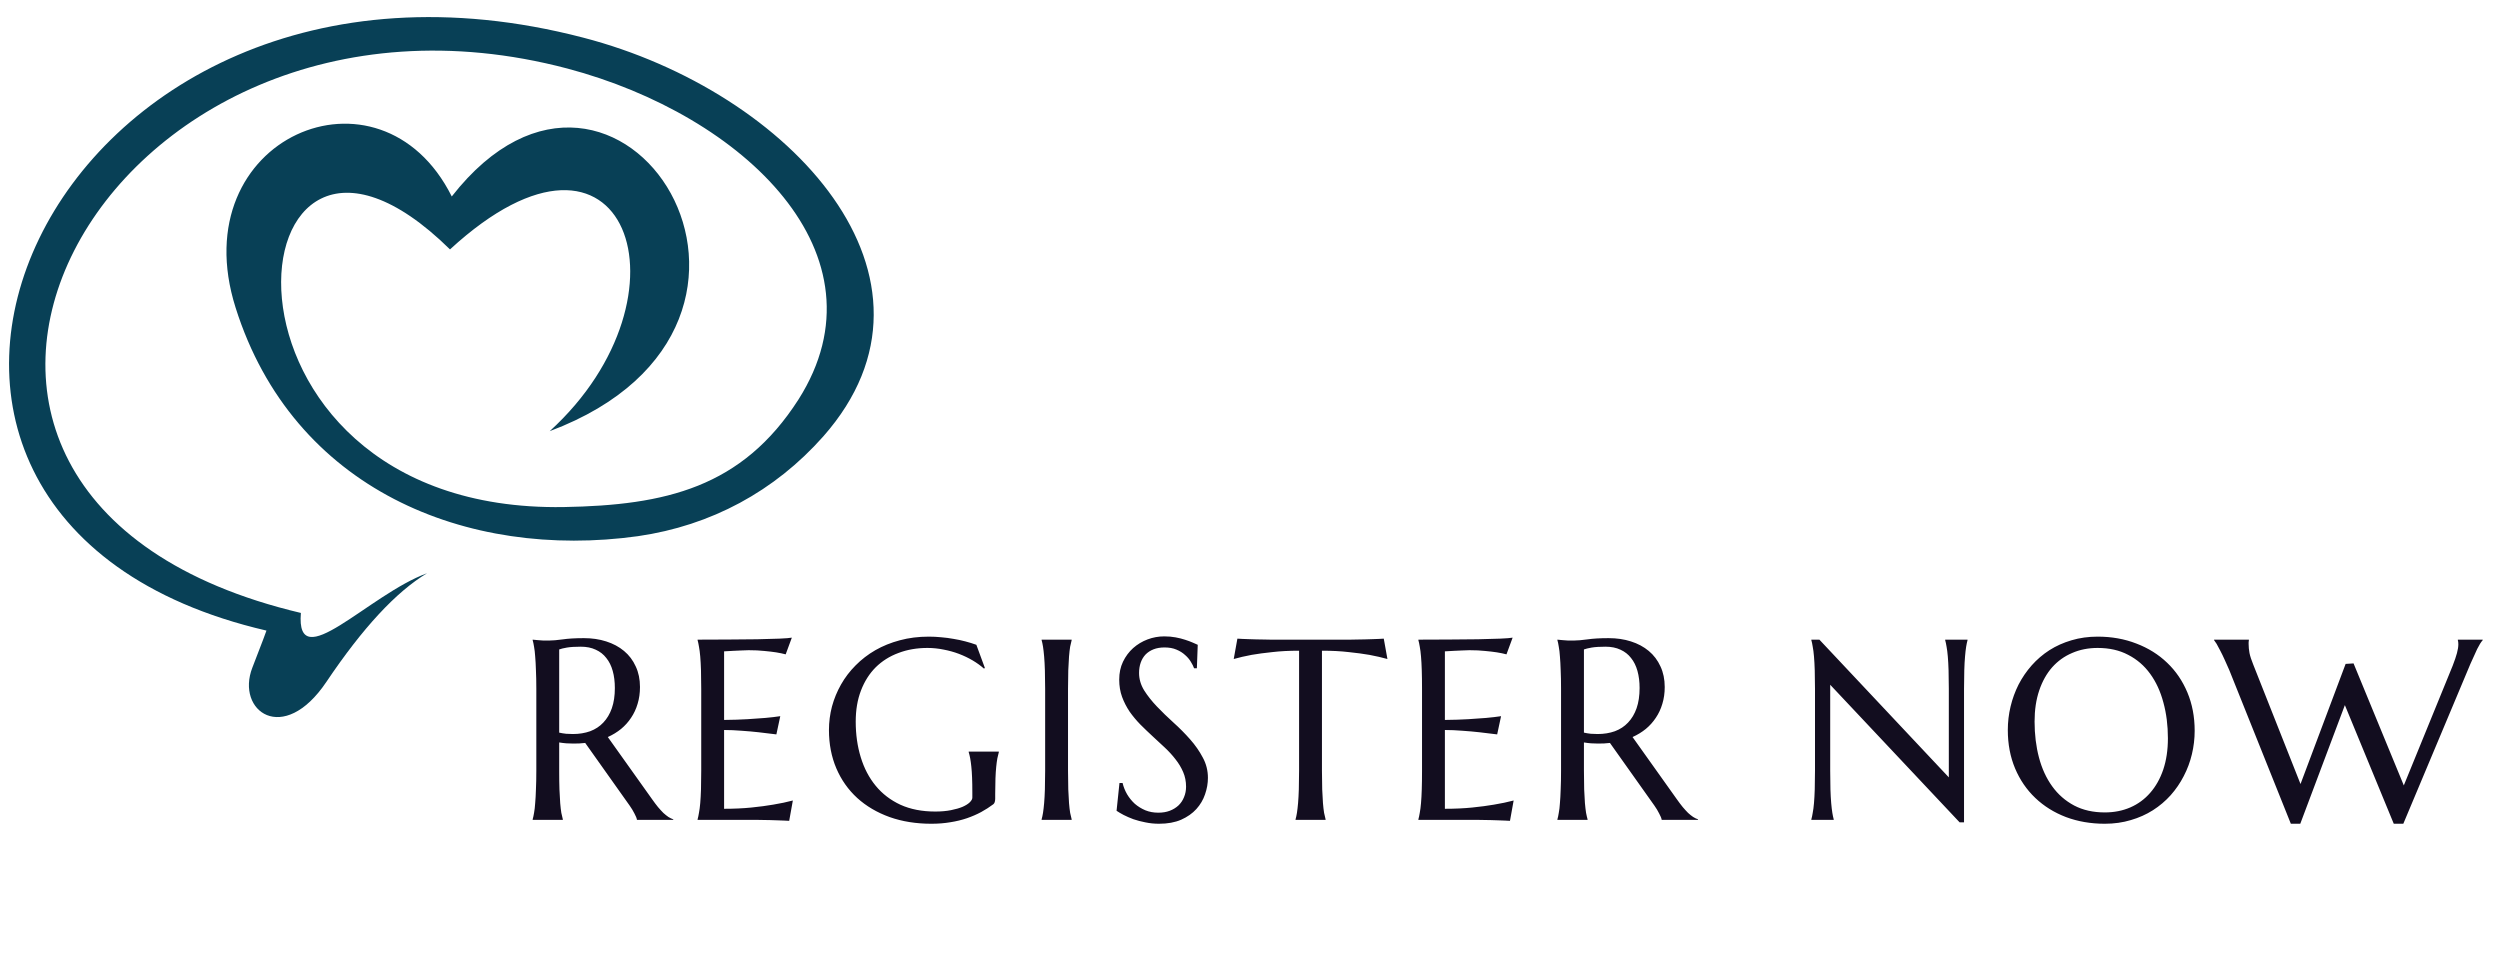
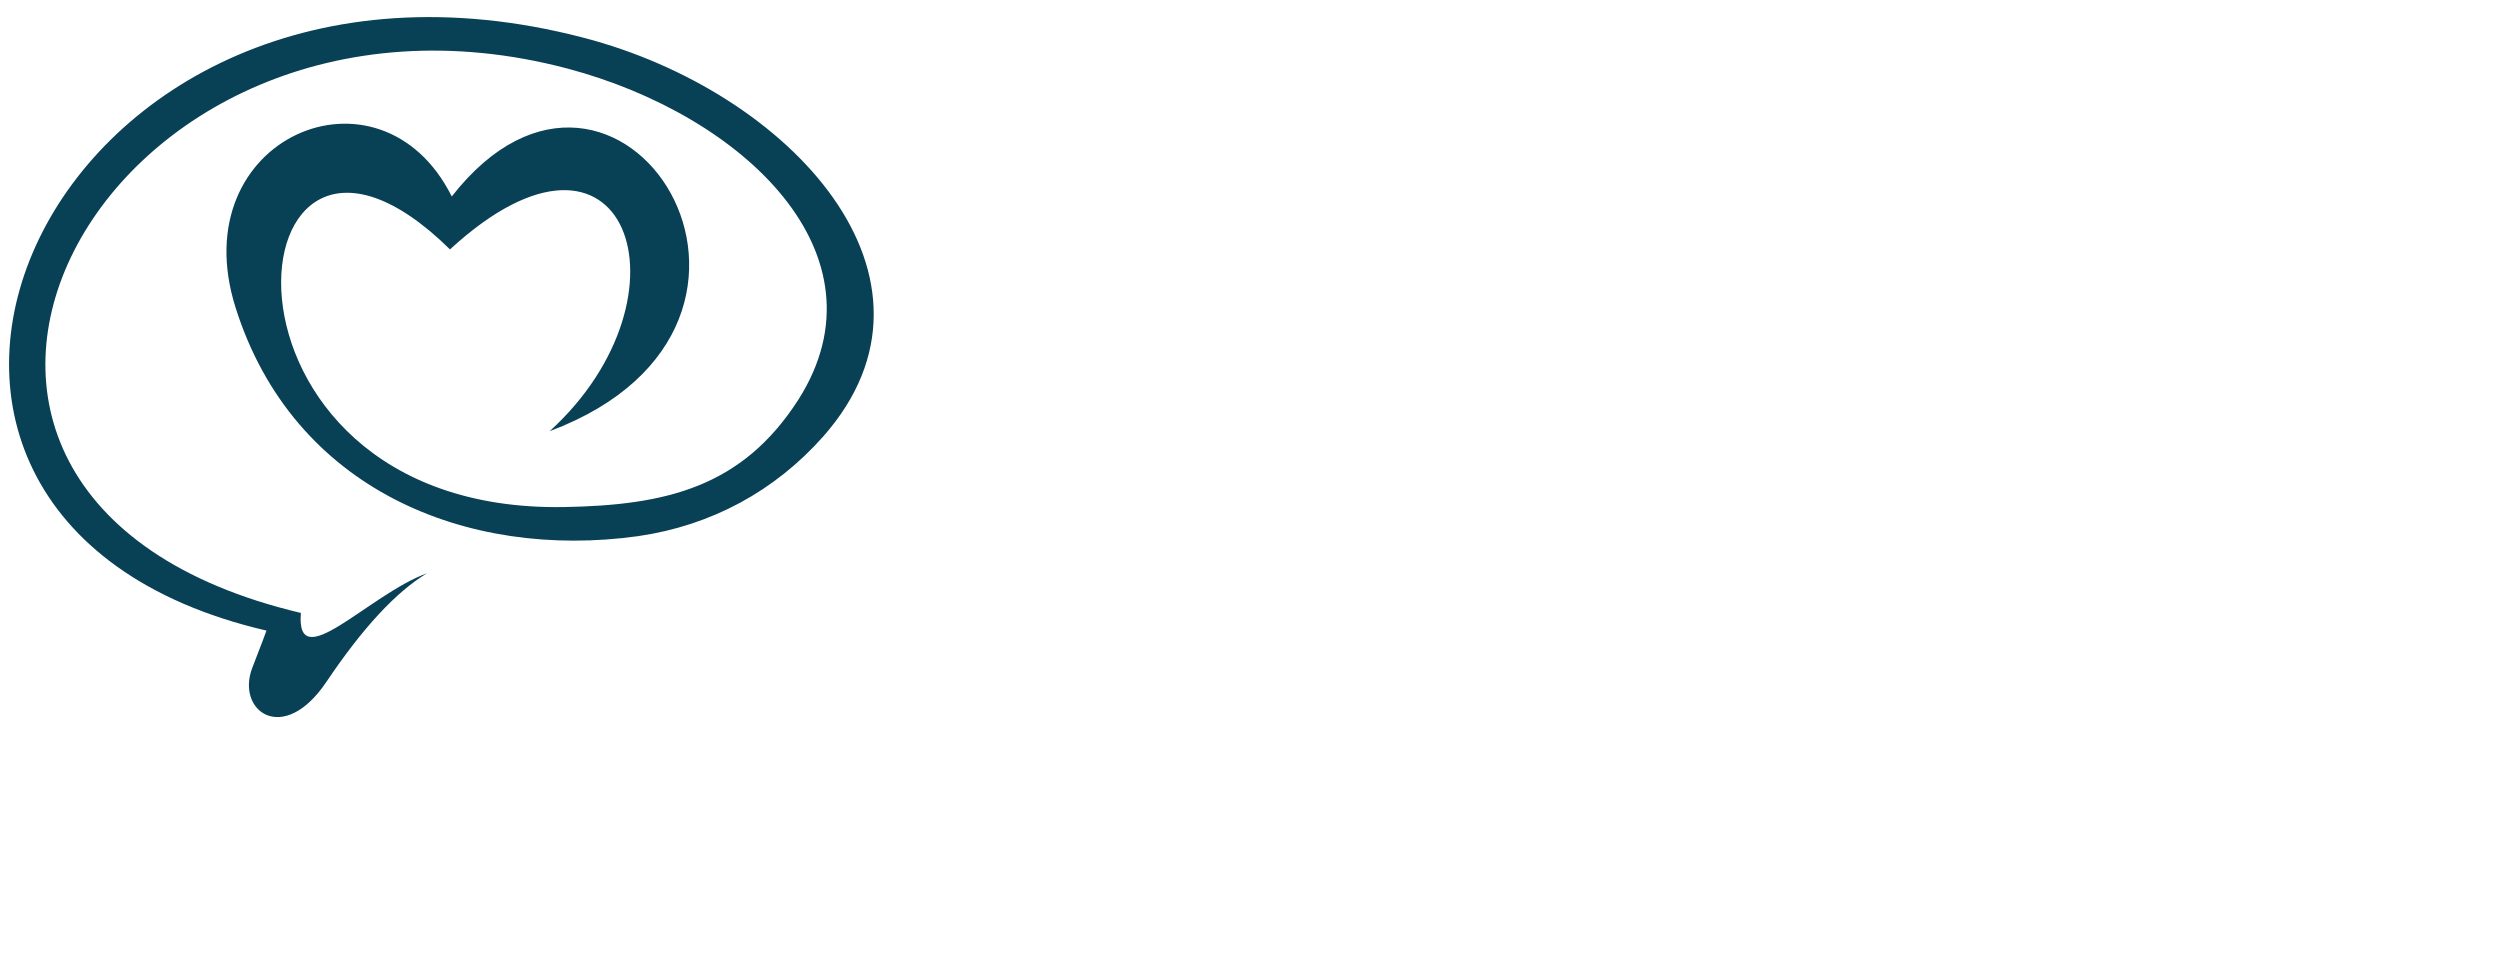
<svg xmlns="http://www.w3.org/2000/svg" width="136" height="52" viewBox="0 0 136 52" fill="none">
  <path d="M29.904 23.456C45.504 17.6 33.648 -0.928 24.576 10.688C20.688 2.912 9.888 7.472 12.816 16.736C15.936 26.624 25.392 30.464 34.704 29.168C38.688 28.592 42.144 26.72 44.784 23.744C52.368 15.152 43.008 4.976 31.728 2.048C2.448 -5.584 -12.192 28.112 14.496 34.304C14.496 34.304 14.256 34.976 13.728 36.32C12.816 38.672 15.408 40.592 17.76 37.088C19.728 34.16 21.552 32.192 23.232 31.184C20.064 32.336 16.08 36.848 16.368 33.344C-10.416 27.008 5.424 -2.992 30.864 3.728C40.464 6.272 48.432 13.856 43.44 21.728C40.368 26.528 36.192 27.488 30.672 27.584C10.08 27.92 12.432 1.712 24.48 13.568C34.08 4.736 38.016 16.064 29.904 23.456Z" fill="#084056" />
-   <path d="M30.42 41.927C30.42 42.314 30.424 42.654 30.434 42.945C30.447 43.232 30.461 43.481 30.475 43.69C30.493 43.9 30.513 44.075 30.536 44.217C30.564 44.358 30.591 44.477 30.618 44.572V44.6H28.977V44.572C29.005 44.477 29.03 44.358 29.053 44.217C29.08 44.075 29.101 43.9 29.114 43.69C29.133 43.481 29.146 43.232 29.155 42.945C29.169 42.658 29.176 42.319 29.176 41.927V37.477C29.176 37.089 29.169 36.752 29.155 36.465C29.146 36.173 29.133 35.922 29.114 35.713C29.101 35.503 29.08 35.328 29.053 35.187C29.03 35.041 29.005 34.92 28.977 34.824V34.797L29.265 34.824C29.351 34.833 29.447 34.84 29.552 34.845C29.661 34.845 29.773 34.845 29.887 34.845C30.064 34.845 30.304 34.824 30.605 34.783C30.91 34.738 31.297 34.715 31.767 34.715C32.204 34.715 32.607 34.774 32.977 34.893C33.35 35.011 33.674 35.184 33.947 35.412C34.221 35.64 34.433 35.92 34.583 36.253C34.738 36.581 34.815 36.955 34.815 37.374C34.815 37.702 34.772 38.008 34.685 38.29C34.603 38.568 34.485 38.821 34.33 39.049C34.18 39.277 33.997 39.48 33.783 39.657C33.569 39.83 33.33 39.976 33.065 40.095L35.465 43.465C35.583 43.633 35.693 43.779 35.793 43.902C35.898 44.025 35.996 44.133 36.087 44.224C36.183 44.31 36.274 44.383 36.36 44.442C36.447 44.497 36.536 44.54 36.627 44.572V44.6H34.651C34.638 44.513 34.592 44.399 34.515 44.258C34.442 44.112 34.355 43.968 34.255 43.827L31.835 40.416C31.73 40.425 31.625 40.434 31.52 40.443C31.416 40.448 31.309 40.45 31.199 40.45C31.072 40.45 30.942 40.446 30.81 40.437C30.682 40.427 30.552 40.411 30.42 40.389V41.927ZM30.42 39.855C30.543 39.883 30.668 39.903 30.796 39.917C30.924 39.926 31.047 39.931 31.165 39.931C31.507 39.931 31.819 39.88 32.102 39.78C32.384 39.675 32.623 39.518 32.819 39.309C33.02 39.099 33.175 38.839 33.284 38.529C33.394 38.215 33.448 37.848 33.448 37.429C33.448 37.087 33.41 36.777 33.332 36.499C33.255 36.221 33.138 35.986 32.983 35.795C32.833 35.599 32.642 35.449 32.409 35.344C32.177 35.234 31.906 35.18 31.596 35.18C31.281 35.18 31.031 35.196 30.844 35.227C30.657 35.259 30.516 35.294 30.42 35.33V39.855ZM37.949 34.797C38.519 34.797 39.084 34.795 39.644 34.79C40.209 34.785 40.727 34.781 41.196 34.776C41.666 34.767 42.066 34.756 42.399 34.742C42.732 34.728 42.958 34.71 43.076 34.688L42.741 35.597C42.591 35.556 42.415 35.519 42.215 35.487C42.041 35.46 41.83 35.435 41.579 35.412C41.333 35.385 41.048 35.371 40.724 35.371C40.615 35.371 40.483 35.376 40.328 35.385C40.178 35.389 40.032 35.396 39.89 35.405C39.726 35.414 39.56 35.423 39.391 35.433V39.165C39.861 39.16 40.285 39.147 40.663 39.124C41.041 39.101 41.362 39.078 41.627 39.056C41.937 39.028 42.21 38.996 42.447 38.96L42.235 39.951C41.921 39.91 41.599 39.871 41.271 39.835C40.989 39.803 40.681 39.776 40.348 39.753C40.016 39.726 39.697 39.712 39.391 39.712V43.998C39.929 43.998 40.424 43.975 40.875 43.93C41.326 43.884 41.72 43.832 42.057 43.773C42.449 43.709 42.807 43.633 43.131 43.547L42.932 44.654C42.878 44.65 42.796 44.645 42.686 44.641C42.577 44.636 42.454 44.632 42.317 44.627C42.185 44.622 42.044 44.618 41.893 44.613C41.748 44.613 41.608 44.611 41.476 44.606C41.344 44.606 41.226 44.604 41.121 44.6C41.021 44.6 40.948 44.6 40.902 44.6H37.949V44.572C37.976 44.477 38.001 44.358 38.024 44.217C38.052 44.075 38.074 43.9 38.093 43.69C38.111 43.481 38.124 43.232 38.134 42.945C38.143 42.654 38.147 42.314 38.147 41.927V37.477C38.147 37.089 38.143 36.752 38.134 36.465C38.124 36.173 38.111 35.922 38.093 35.713C38.074 35.499 38.052 35.321 38.024 35.18C38.001 35.038 37.976 34.92 37.949 34.824V34.797ZM54.139 43.451C54.139 43.501 54.132 43.554 54.119 43.608C54.11 43.663 54.085 43.709 54.044 43.745C53.839 43.9 53.615 44.044 53.374 44.176C53.137 44.303 52.879 44.415 52.601 44.511C52.323 44.606 52.022 44.679 51.699 44.73C51.38 44.784 51.036 44.812 50.667 44.812C49.837 44.812 49.081 44.691 48.397 44.449C47.714 44.203 47.126 43.857 46.633 43.41C46.146 42.964 45.767 42.428 45.499 41.804C45.23 41.175 45.095 40.477 45.095 39.712C45.095 39.279 45.15 38.853 45.259 38.434C45.373 38.014 45.537 37.616 45.752 37.237C45.966 36.859 46.23 36.513 46.544 36.198C46.859 35.879 47.217 35.603 47.618 35.371C48.023 35.139 48.468 34.959 48.951 34.831C49.438 34.699 49.965 34.633 50.53 34.633C50.749 34.633 50.972 34.644 51.2 34.667C51.428 34.685 51.653 34.715 51.877 34.756C52.1 34.792 52.314 34.838 52.519 34.893C52.729 34.947 52.927 35.009 53.114 35.077L53.579 36.342L53.524 36.369C53.346 36.21 53.141 36.062 52.909 35.925C52.676 35.788 52.428 35.67 52.164 35.569C51.899 35.469 51.621 35.392 51.33 35.337C51.043 35.278 50.751 35.248 50.455 35.248C49.88 35.248 49.354 35.339 48.876 35.522C48.397 35.699 47.985 35.959 47.638 36.301C47.297 36.643 47.03 37.062 46.839 37.559C46.647 38.055 46.551 38.62 46.551 39.254C46.551 39.951 46.642 40.598 46.825 41.195C47.007 41.792 47.278 42.31 47.638 42.747C47.998 43.185 48.447 43.529 48.985 43.779C49.527 44.025 50.158 44.148 50.879 44.148C51.197 44.148 51.482 44.123 51.733 44.073C51.984 44.023 52.196 43.962 52.369 43.889C52.542 43.811 52.672 43.729 52.758 43.643C52.849 43.551 52.895 43.469 52.895 43.397V43.13C52.895 42.811 52.891 42.535 52.881 42.303C52.872 42.07 52.859 41.87 52.84 41.701C52.822 41.528 52.802 41.38 52.779 41.257C52.756 41.134 52.729 41.02 52.697 40.915V40.888H54.337V40.915C54.31 41.011 54.283 41.125 54.255 41.257C54.233 41.384 54.212 41.537 54.194 41.715C54.176 41.893 54.162 42.102 54.153 42.344C54.144 42.581 54.139 42.856 54.139 43.171V43.451ZM56.664 44.572C56.692 44.477 56.717 44.358 56.74 44.217C56.762 44.075 56.783 43.9 56.801 43.69C56.819 43.481 56.833 43.232 56.842 42.945C56.851 42.654 56.856 42.314 56.856 41.927V37.477C56.856 37.089 56.851 36.752 56.842 36.465C56.833 36.173 56.819 35.922 56.801 35.713C56.783 35.499 56.762 35.321 56.74 35.18C56.717 35.038 56.692 34.92 56.664 34.824V34.797H58.298V34.824C58.271 34.92 58.244 35.038 58.216 35.18C58.193 35.321 58.173 35.499 58.155 35.713C58.141 35.922 58.127 36.173 58.114 36.465C58.105 36.752 58.1 37.089 58.1 37.477V41.927C58.1 42.314 58.105 42.654 58.114 42.945C58.127 43.232 58.141 43.481 58.155 43.69C58.173 43.9 58.193 44.075 58.216 44.217C58.244 44.358 58.271 44.477 58.298 44.572V44.6H56.664V44.572ZM65.11 36.355H64.959C64.923 36.251 64.864 36.132 64.781 36C64.704 35.868 64.599 35.745 64.467 35.631C64.339 35.512 64.182 35.414 63.995 35.337C63.813 35.259 63.596 35.221 63.346 35.221C63.123 35.221 62.924 35.255 62.751 35.323C62.578 35.392 62.432 35.487 62.314 35.61C62.2 35.733 62.113 35.879 62.054 36.048C61.995 36.217 61.965 36.403 61.965 36.608C61.965 36.937 62.056 37.251 62.239 37.552C62.425 37.848 62.658 38.142 62.936 38.434C63.214 38.725 63.514 39.017 63.838 39.309C64.162 39.6 64.462 39.903 64.74 40.218C65.018 40.532 65.249 40.863 65.431 41.209C65.618 41.551 65.711 41.92 65.711 42.316C65.711 42.613 65.659 42.911 65.554 43.212C65.454 43.508 65.296 43.775 65.082 44.012C64.868 44.249 64.592 44.442 64.255 44.593C63.918 44.739 63.517 44.812 63.052 44.812C62.792 44.812 62.544 44.786 62.307 44.736C62.074 44.691 61.858 44.634 61.657 44.565C61.462 44.492 61.284 44.415 61.124 44.333C60.969 44.251 60.842 44.176 60.741 44.107L60.899 42.597H61.069C61.12 42.811 61.202 43.016 61.316 43.212C61.43 43.403 61.569 43.574 61.733 43.725C61.901 43.87 62.093 43.989 62.307 44.08C62.521 44.167 62.756 44.21 63.011 44.21C63.243 44.21 63.451 44.176 63.633 44.107C63.82 44.035 63.979 43.937 64.112 43.813C64.244 43.686 64.344 43.535 64.412 43.362C64.485 43.189 64.522 43 64.522 42.795C64.522 42.508 64.469 42.243 64.365 42.002C64.26 41.756 64.121 41.523 63.947 41.305C63.779 41.086 63.585 40.874 63.366 40.669C63.152 40.464 62.931 40.259 62.703 40.054C62.475 39.844 62.252 39.63 62.033 39.411C61.819 39.192 61.626 38.96 61.452 38.714C61.284 38.463 61.147 38.197 61.042 37.914C60.937 37.627 60.885 37.312 60.885 36.971C60.885 36.611 60.953 36.287 61.09 36C61.231 35.708 61.416 35.46 61.644 35.255C61.876 35.05 62.138 34.893 62.43 34.783C62.721 34.674 63.022 34.619 63.332 34.619C63.56 34.619 63.77 34.637 63.961 34.674C64.153 34.71 64.323 34.754 64.474 34.804C64.629 34.854 64.763 34.904 64.877 34.954C64.991 35.004 65.085 35.045 65.157 35.077L65.11 36.355ZM70.67 35.398C70.132 35.398 69.647 35.423 69.214 35.474C68.781 35.519 68.407 35.569 68.093 35.624C67.728 35.692 67.402 35.768 67.115 35.85L67.314 34.742C67.368 34.747 67.45 34.751 67.56 34.756C67.669 34.76 67.79 34.765 67.922 34.77C68.059 34.774 68.2 34.779 68.346 34.783C68.496 34.783 68.637 34.785 68.769 34.79C68.902 34.79 69.018 34.792 69.118 34.797C69.223 34.797 69.298 34.797 69.344 34.797H73.247C73.293 34.797 73.366 34.797 73.466 34.797C73.571 34.792 73.689 34.79 73.821 34.79C73.954 34.785 74.092 34.783 74.238 34.783C74.389 34.779 74.53 34.774 74.662 34.77C74.799 34.765 74.922 34.76 75.031 34.756C75.141 34.751 75.223 34.747 75.277 34.742L75.476 35.85C75.184 35.768 74.856 35.692 74.491 35.624C74.177 35.569 73.803 35.519 73.37 35.474C72.937 35.423 72.452 35.398 71.914 35.398V41.927C71.914 42.314 71.919 42.654 71.928 42.945C71.941 43.232 71.955 43.481 71.969 43.69C71.987 43.9 72.007 44.075 72.03 44.217C72.058 44.358 72.085 44.477 72.112 44.572V44.6H70.478V44.572C70.506 44.477 70.531 44.358 70.554 44.217C70.576 44.075 70.597 43.9 70.615 43.69C70.633 43.481 70.647 43.232 70.656 42.945C70.665 42.654 70.67 42.314 70.67 41.927V35.398ZM77.16 34.797C77.73 34.797 78.295 34.795 78.855 34.79C79.42 34.785 79.938 34.781 80.407 34.776C80.876 34.767 81.278 34.756 81.61 34.742C81.943 34.728 82.168 34.71 82.287 34.688L81.952 35.597C81.802 35.556 81.626 35.519 81.426 35.487C81.252 35.46 81.04 35.435 80.79 35.412C80.544 35.385 80.259 35.371 79.935 35.371C79.826 35.371 79.694 35.376 79.539 35.385C79.388 35.389 79.243 35.396 79.101 35.405C78.937 35.414 78.771 35.423 78.602 35.433V39.165C79.072 39.16 79.496 39.147 79.874 39.124C80.252 39.101 80.573 39.078 80.838 39.056C81.148 39.028 81.421 38.996 81.658 38.96L81.446 39.951C81.132 39.91 80.81 39.871 80.482 39.835C80.2 39.803 79.892 39.776 79.559 39.753C79.227 39.726 78.908 39.712 78.602 39.712V43.998C79.14 43.998 79.635 43.975 80.086 43.93C80.537 43.884 80.931 43.832 81.268 43.773C81.66 43.709 82.018 43.633 82.342 43.547L82.143 44.654C82.089 44.65 82.007 44.645 81.897 44.641C81.788 44.636 81.665 44.632 81.528 44.627C81.396 44.622 81.255 44.618 81.104 44.613C80.959 44.613 80.82 44.611 80.687 44.606C80.555 44.606 80.437 44.604 80.332 44.6C80.232 44.6 80.159 44.6 80.113 44.6H77.16V44.572C77.187 44.477 77.212 44.358 77.235 44.217C77.263 44.075 77.285 43.9 77.303 43.69C77.322 43.481 77.335 43.232 77.344 42.945C77.354 42.654 77.358 42.314 77.358 41.927V37.477C77.358 37.089 77.354 36.752 77.344 36.465C77.335 36.173 77.322 35.922 77.303 35.713C77.285 35.499 77.263 35.321 77.235 35.18C77.212 35.038 77.187 34.92 77.16 34.824V34.797ZM86.166 41.927C86.166 42.314 86.17 42.654 86.179 42.945C86.193 43.232 86.207 43.481 86.22 43.69C86.239 43.9 86.259 44.075 86.282 44.217C86.309 44.358 86.337 44.477 86.364 44.572V44.6H84.723V44.572C84.751 44.477 84.776 44.358 84.798 44.217C84.826 44.075 84.846 43.9 84.86 43.69C84.878 43.481 84.892 43.232 84.901 42.945C84.915 42.658 84.921 42.319 84.921 41.927V37.477C84.921 37.089 84.915 36.752 84.901 36.465C84.892 36.173 84.878 35.922 84.86 35.713C84.846 35.503 84.826 35.328 84.798 35.187C84.776 35.041 84.751 34.92 84.723 34.824V34.797L85.01 34.824C85.097 34.833 85.193 34.84 85.297 34.845C85.407 34.845 85.519 34.845 85.632 34.845C85.81 34.845 86.049 34.824 86.35 34.783C86.656 34.738 87.043 34.715 87.512 34.715C87.95 34.715 88.353 34.774 88.722 34.893C89.096 35.011 89.419 35.184 89.693 35.412C89.966 35.64 90.178 35.92 90.329 36.253C90.484 36.581 90.561 36.955 90.561 37.374C90.561 37.702 90.518 38.008 90.431 38.29C90.349 38.568 90.231 38.821 90.076 39.049C89.925 39.277 89.743 39.48 89.529 39.657C89.315 39.83 89.076 39.976 88.811 40.095L91.21 43.465C91.329 43.633 91.438 43.779 91.539 43.902C91.644 44.025 91.742 44.133 91.833 44.224C91.928 44.31 92.019 44.383 92.106 44.442C92.193 44.497 92.281 44.54 92.373 44.572V44.6H90.397C90.383 44.513 90.338 44.399 90.26 44.258C90.187 44.112 90.101 43.968 90.001 43.827L87.581 40.416C87.476 40.425 87.371 40.434 87.266 40.443C87.161 40.448 87.054 40.45 86.945 40.45C86.817 40.45 86.687 40.446 86.555 40.437C86.428 40.427 86.298 40.411 86.166 40.389V41.927ZM86.166 39.855C86.289 39.883 86.414 39.903 86.542 39.917C86.669 39.926 86.792 39.931 86.911 39.931C87.252 39.931 87.565 39.88 87.847 39.78C88.13 39.675 88.369 39.518 88.565 39.309C88.766 39.099 88.921 38.839 89.03 38.529C89.139 38.215 89.194 37.848 89.194 37.429C89.194 37.087 89.155 36.777 89.078 36.499C89 36.221 88.884 35.986 88.729 35.795C88.579 35.599 88.387 35.449 88.155 35.344C87.922 35.234 87.651 35.18 87.341 35.18C87.027 35.18 86.776 35.196 86.59 35.227C86.403 35.259 86.261 35.294 86.166 35.33V39.855ZM98.975 34.797L106.016 42.289V37.477C106.016 37.089 106.011 36.752 106.002 36.465C105.993 36.173 105.979 35.922 105.961 35.713C105.943 35.499 105.92 35.321 105.893 35.18C105.87 35.038 105.845 34.92 105.818 34.824V34.797H107.034V34.824C107.007 34.92 106.982 35.038 106.959 35.18C106.936 35.321 106.916 35.499 106.898 35.713C106.879 35.922 106.866 36.173 106.857 36.465C106.848 36.752 106.843 37.089 106.843 37.477V44.736H106.604L99.563 37.251V41.927C99.563 42.314 99.567 42.654 99.576 42.945C99.585 43.232 99.599 43.481 99.617 43.69C99.636 43.9 99.656 44.075 99.679 44.217C99.702 44.358 99.727 44.477 99.754 44.572V44.6H98.537V44.572C98.565 44.477 98.59 44.358 98.612 44.217C98.64 44.075 98.663 43.9 98.681 43.69C98.699 43.481 98.713 43.232 98.722 42.945C98.731 42.654 98.736 42.314 98.736 41.927V37.477C98.736 37.089 98.731 36.752 98.722 36.465C98.713 36.173 98.699 35.922 98.681 35.713C98.663 35.499 98.64 35.321 98.612 35.18C98.59 35.038 98.565 34.92 98.537 34.824V34.797H98.975ZM114.112 34.633C114.873 34.633 115.575 34.758 116.218 35.009C116.865 35.255 117.423 35.603 117.893 36.055C118.362 36.501 118.729 37.039 118.993 37.668C119.257 38.297 119.39 38.992 119.39 39.753C119.39 40.186 119.34 40.612 119.239 41.031C119.139 41.45 118.991 41.847 118.795 42.221C118.604 42.594 118.367 42.941 118.084 43.26C117.801 43.574 117.478 43.848 117.113 44.08C116.753 44.308 116.354 44.486 115.917 44.613C115.479 44.745 115.008 44.812 114.502 44.812C113.741 44.812 113.037 44.691 112.39 44.449C111.747 44.203 111.191 43.857 110.722 43.41C110.252 42.964 109.885 42.428 109.621 41.804C109.357 41.175 109.225 40.477 109.225 39.712C109.225 39.279 109.275 38.853 109.375 38.434C109.475 38.014 109.621 37.616 109.812 37.237C110.008 36.859 110.245 36.513 110.523 36.198C110.806 35.879 111.127 35.603 111.487 35.371C111.852 35.139 112.253 34.959 112.69 34.831C113.132 34.699 113.606 34.633 114.112 34.633ZM114.502 44.196C115.008 44.196 115.47 44.105 115.89 43.923C116.309 43.741 116.669 43.476 116.97 43.13C117.275 42.783 117.512 42.362 117.681 41.865C117.849 41.364 117.934 40.797 117.934 40.163C117.934 39.461 117.852 38.812 117.688 38.215C117.528 37.613 117.289 37.094 116.97 36.656C116.651 36.214 116.252 35.87 115.773 35.624C115.299 35.373 114.746 35.248 114.112 35.248C113.606 35.248 113.144 35.339 112.725 35.522C112.305 35.699 111.943 35.959 111.638 36.301C111.337 36.643 111.102 37.062 110.934 37.559C110.765 38.055 110.681 38.62 110.681 39.254C110.681 39.951 110.76 40.603 110.92 41.209C111.079 41.81 111.319 42.332 111.638 42.774C111.957 43.217 112.355 43.565 112.834 43.82C113.312 44.071 113.868 44.196 114.502 44.196ZM128.033 36.089L130.767 42.727L133.427 36.212C133.531 35.943 133.609 35.715 133.659 35.528C133.709 35.342 133.734 35.182 133.734 35.05C133.734 35.009 133.732 34.968 133.727 34.927C133.723 34.881 133.716 34.847 133.707 34.824V34.797H135.06V34.824C134.969 34.925 134.869 35.084 134.76 35.303C134.655 35.522 134.532 35.793 134.39 36.116L130.74 44.812H130.221L127.561 38.358L125.135 44.812H124.622L121.272 36.451C121.19 36.255 121.106 36.066 121.019 35.884C120.937 35.702 120.858 35.537 120.78 35.392C120.707 35.246 120.641 35.123 120.582 35.023C120.518 34.922 120.472 34.856 120.445 34.824V34.797H122.339V34.824C122.33 34.874 122.325 34.913 122.325 34.94C122.325 34.968 122.325 35 122.325 35.036C122.325 35.191 122.341 35.355 122.373 35.528C122.409 35.702 122.478 35.911 122.578 36.157L125.148 42.651L127.602 36.116L128.033 36.089Z" fill="#120D1F" />
</svg>